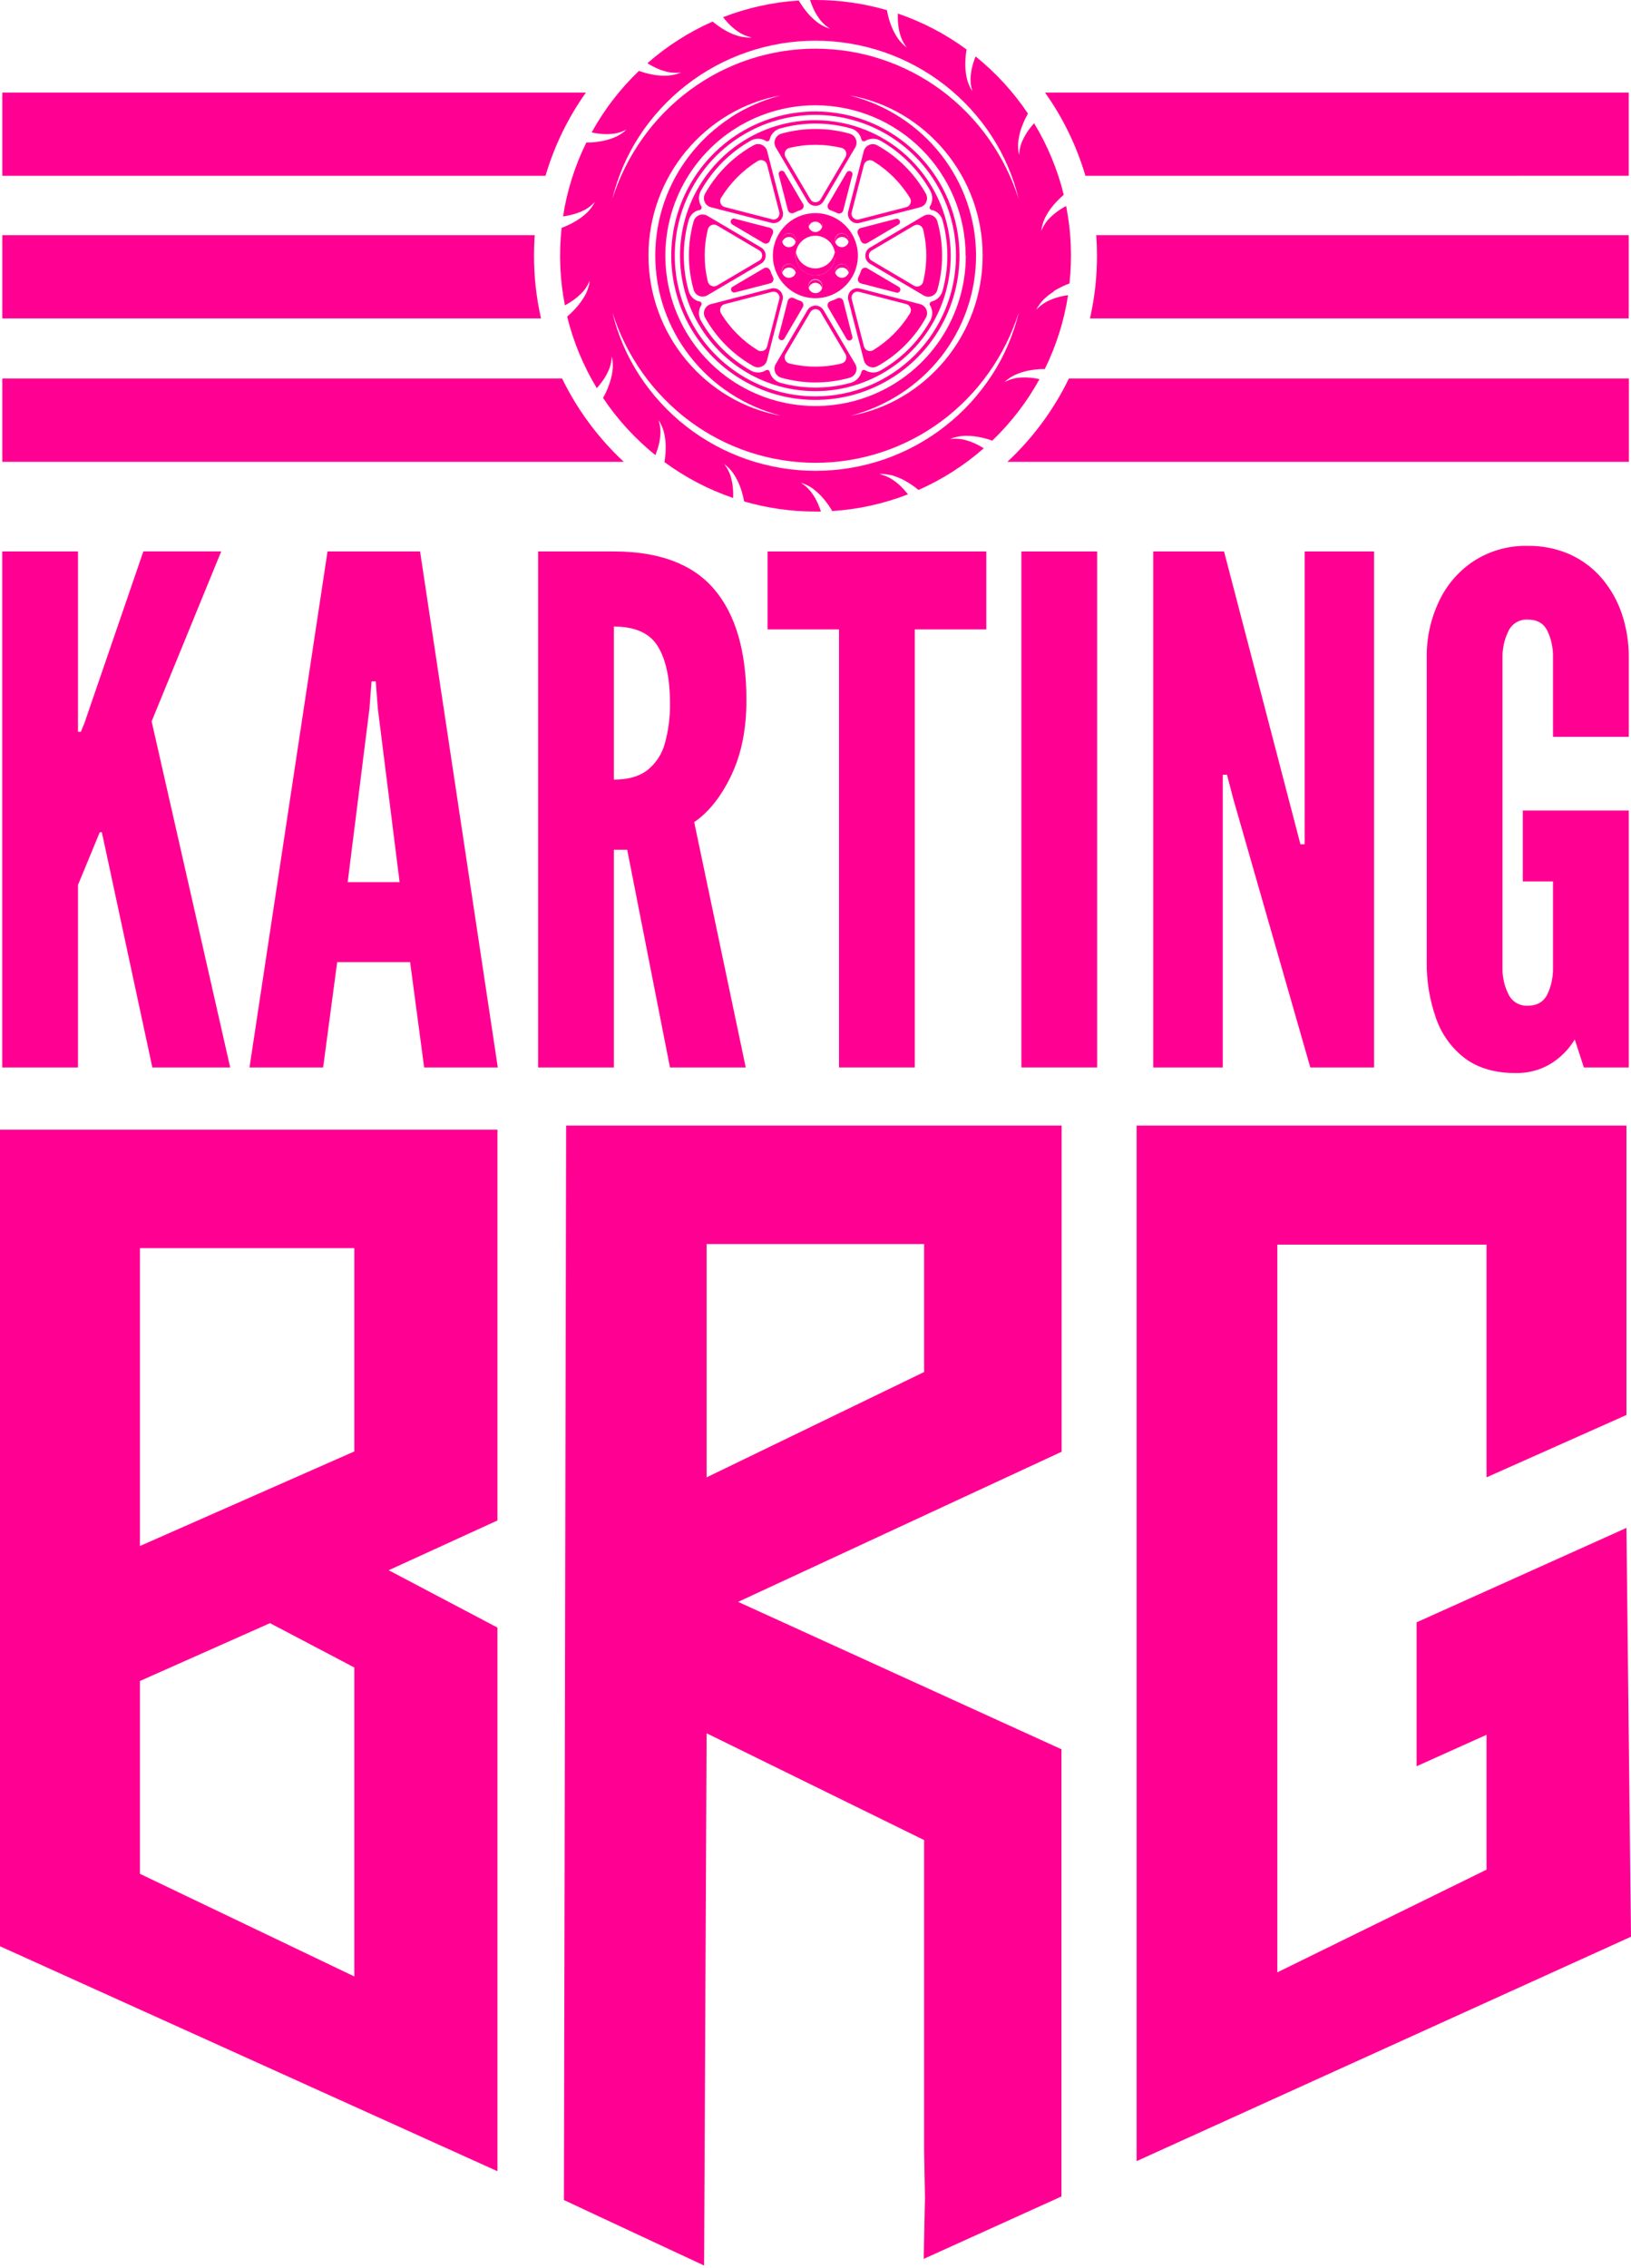
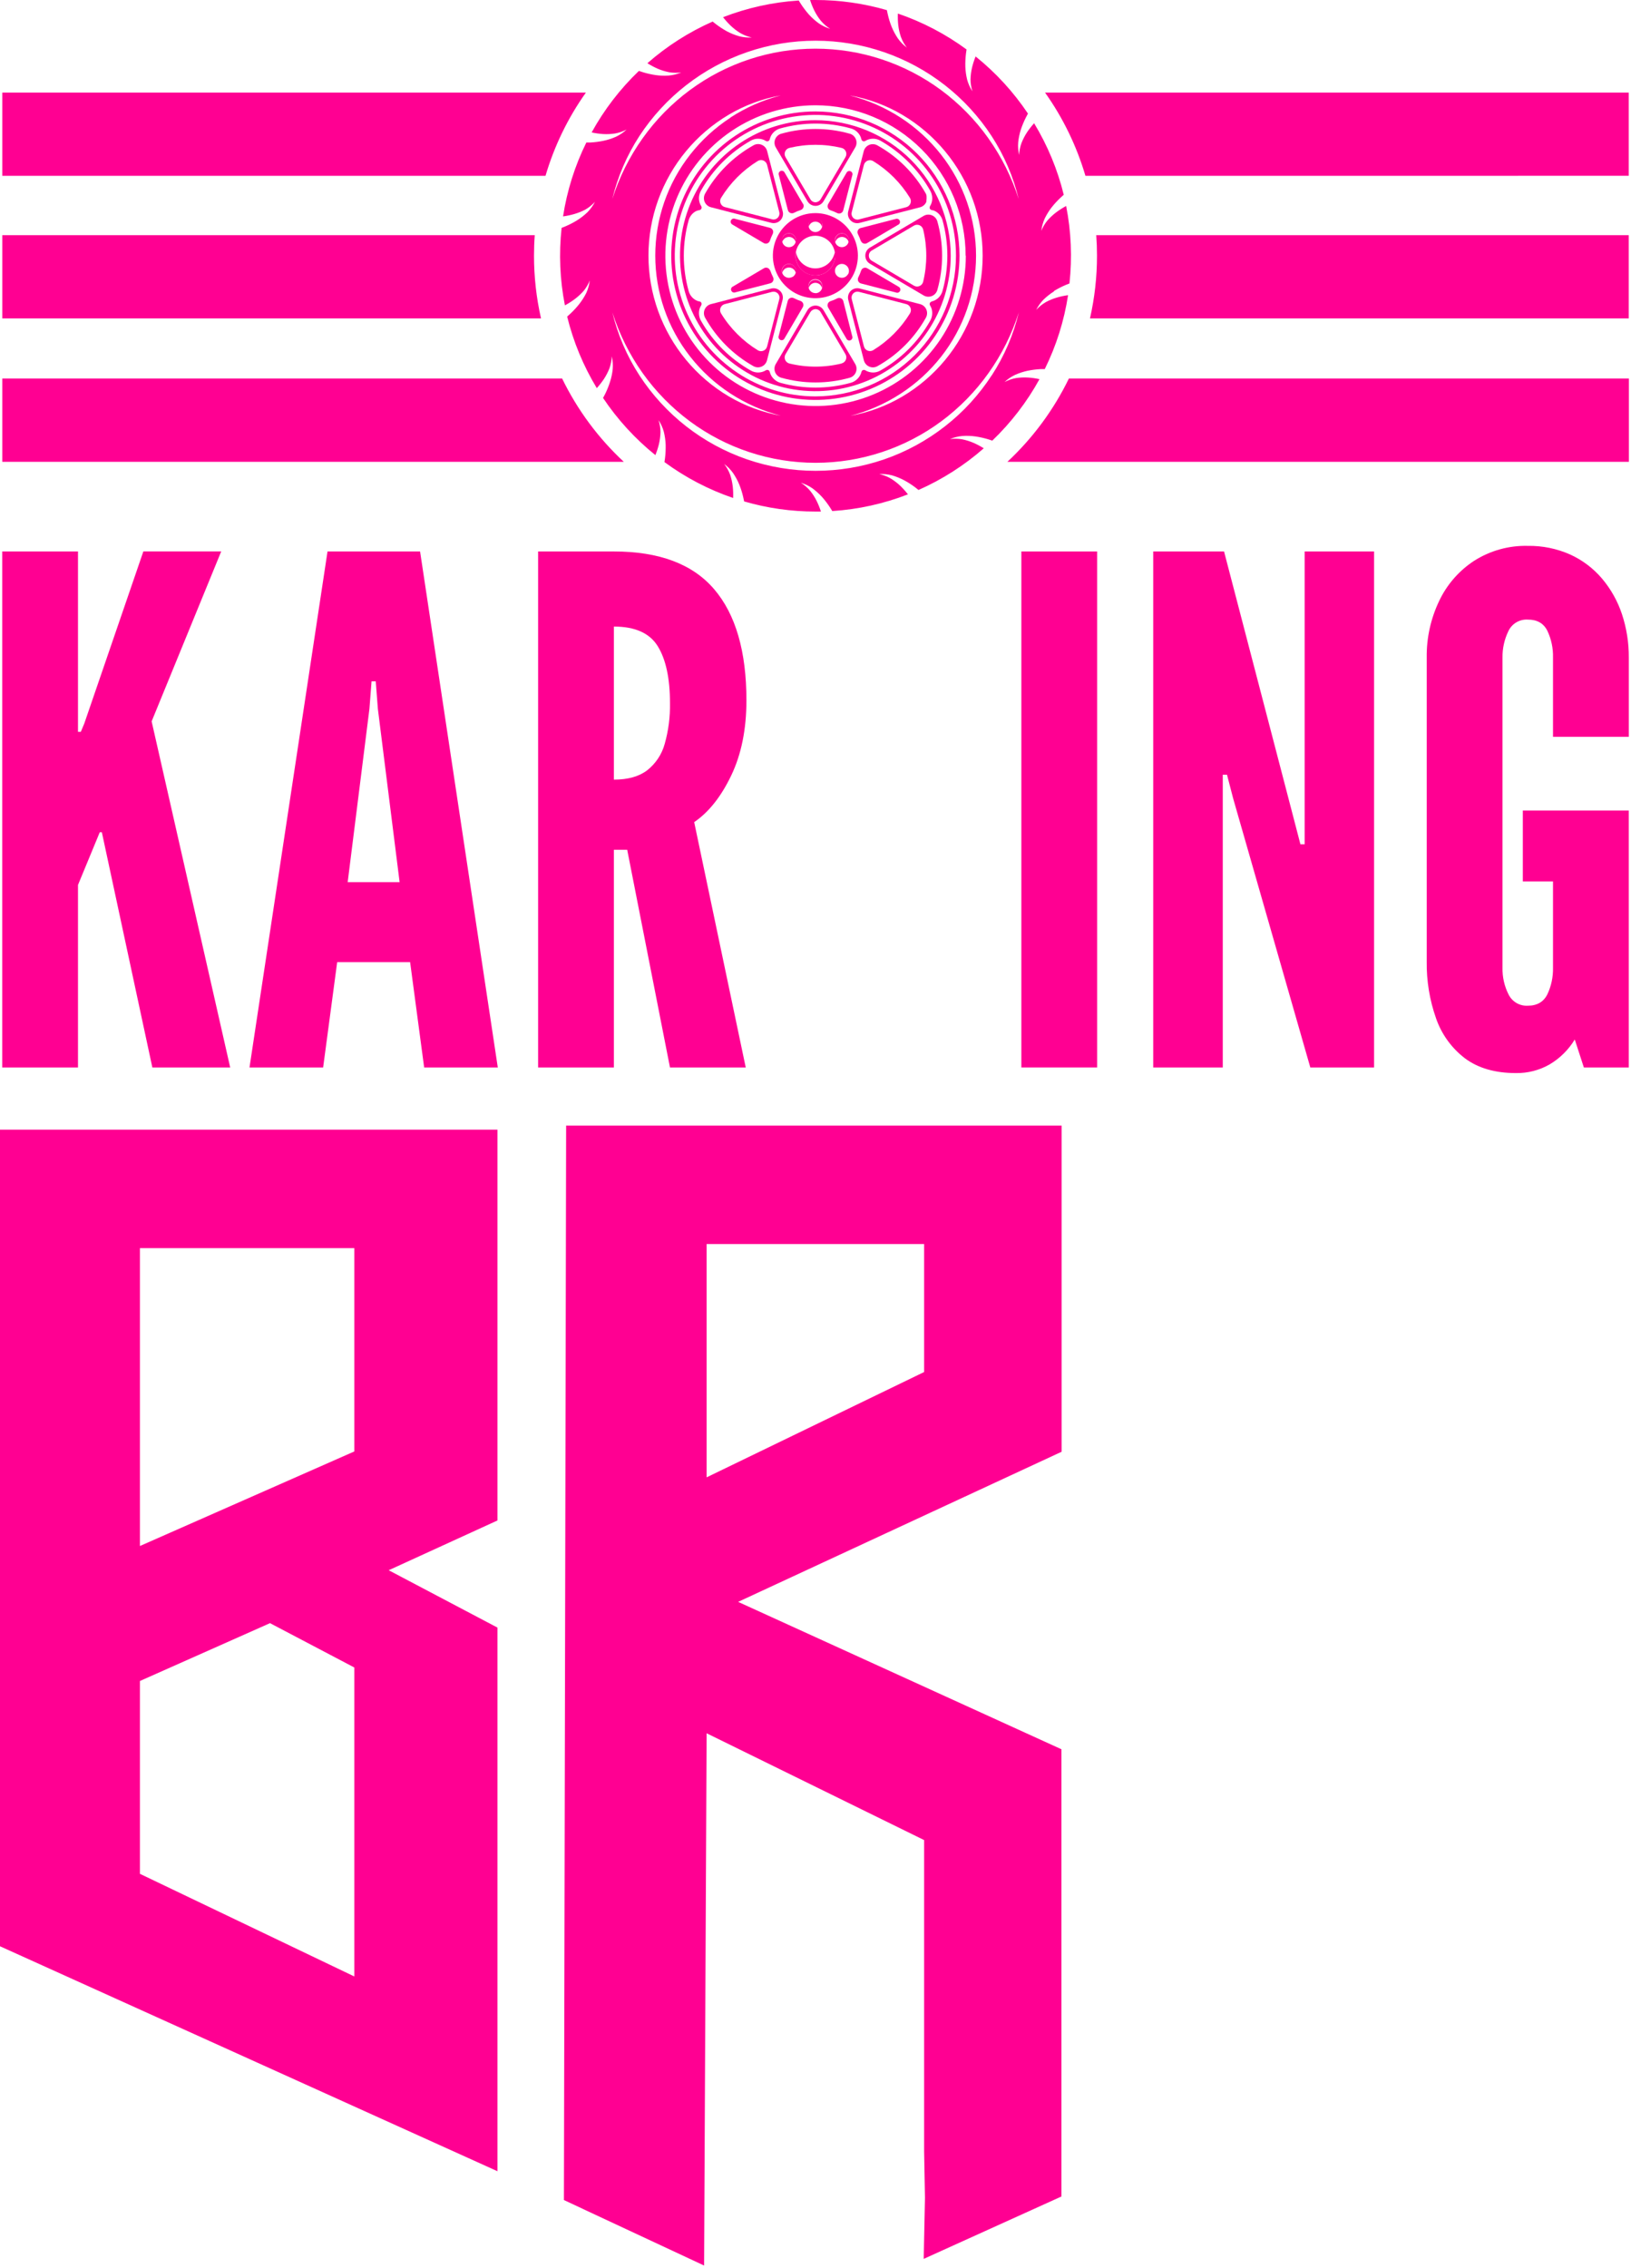
<svg xmlns="http://www.w3.org/2000/svg" width="100" height="139" viewBox="0 0 100 139" fill="none">
  <path d="M43.324 106.228L56.66 112.774V131.862L56.712 134.699L56.634 138.441L65.08 134.617V107.208L45.256 98.175L65.091 88.974V68.984H34.711L34.575 134.836L43.17 138.85L43.324 106.228ZM56.66 84.088L43.324 90.543V76.246H56.66V84.088Z" fill="#FF0092" />
  <path d="M30.5 69.236H0V119.282L30.5 133.069V99.751L23.832 96.236L30.5 93.186V69.236ZM21.725 121.133L8.579 114.842V103.024L16.554 99.479L21.725 102.197V121.133ZM21.725 88.955L8.579 94.751V76.496H21.725V88.955Z" fill="#FF0092" />
-   <path d="M69.688 68.984H99.72V86.721L91.143 90.543V76.279H78.315V120.881L91.143 114.587V106.32L86.854 108.249V99.429L99.72 93.642L100 118.697L69.688 132.451V68.984Z" fill="#FF0092" />
  <path d="M49.503 12.327C49.553 12.415 49.625 12.488 49.712 12.539C49.8 12.59 49.899 12.617 50 12.617C50.101 12.617 50.2 12.59 50.288 12.539C50.375 12.488 50.447 12.415 50.497 12.327L52.433 9.041C52.479 8.965 52.507 8.879 52.514 8.79C52.521 8.701 52.507 8.612 52.474 8.529C52.44 8.447 52.388 8.373 52.321 8.314C52.254 8.255 52.174 8.213 52.088 8.191C50.723 7.809 49.28 7.809 47.916 8.191C47.829 8.213 47.749 8.255 47.682 8.314C47.615 8.372 47.562 8.446 47.529 8.529C47.495 8.611 47.481 8.701 47.488 8.789C47.495 8.878 47.523 8.965 47.569 9.041L49.503 12.327ZM48.405 9.064C49.453 8.812 50.546 8.812 51.595 9.064C51.654 9.077 51.709 9.104 51.755 9.143C51.802 9.182 51.838 9.232 51.862 9.288C51.885 9.344 51.895 9.405 51.89 9.465C51.886 9.525 51.866 9.584 51.835 9.636L50.32 12.205C50.29 12.258 50.248 12.302 50.198 12.335C50.148 12.368 50.09 12.389 50.03 12.396C49.963 12.402 49.895 12.388 49.834 12.357C49.774 12.325 49.724 12.277 49.689 12.218L48.165 9.636C48.133 9.584 48.114 9.525 48.11 9.465C48.105 9.405 48.115 9.344 48.138 9.288C48.162 9.232 48.198 9.182 48.245 9.143C48.291 9.104 48.346 9.077 48.405 9.064Z" fill="#FF0092" />
-   <path d="M52.713 13.658L56.405 12.705C56.492 12.683 56.572 12.642 56.639 12.584C56.707 12.527 56.76 12.454 56.795 12.372C56.83 12.29 56.845 12.201 56.839 12.112C56.833 12.023 56.806 11.937 56.761 11.86C56.064 10.626 55.04 9.607 53.803 8.915C53.726 8.87 53.64 8.843 53.551 8.837C53.462 8.831 53.372 8.846 53.29 8.881C53.208 8.915 53.135 8.969 53.077 9.037C53.019 9.104 52.978 9.185 52.957 9.272L52.004 12.964C51.979 13.061 51.98 13.164 52.007 13.261C52.034 13.358 52.086 13.446 52.158 13.516C52.23 13.587 52.319 13.637 52.416 13.662C52.514 13.686 52.616 13.685 52.713 13.658ZM52.22 13.008L52.968 10.107C52.983 10.048 53.011 9.994 53.051 9.949C53.09 9.903 53.14 9.868 53.195 9.846C53.251 9.823 53.311 9.814 53.371 9.819C53.431 9.825 53.489 9.844 53.54 9.876C54.456 10.439 55.227 11.21 55.79 12.127C55.822 12.178 55.841 12.236 55.846 12.296C55.852 12.356 55.843 12.416 55.82 12.472C55.798 12.527 55.762 12.577 55.717 12.617C55.672 12.656 55.618 12.684 55.559 12.699L52.66 13.448C52.629 13.457 52.598 13.462 52.566 13.461C52.511 13.46 52.457 13.447 52.408 13.422C52.359 13.398 52.316 13.362 52.283 13.319C52.25 13.275 52.227 13.224 52.216 13.17C52.205 13.117 52.206 13.061 52.22 13.008Z" fill="#FF0092" />
+   <path d="M52.713 13.658L56.405 12.705C56.492 12.683 56.572 12.642 56.639 12.584C56.707 12.527 56.76 12.454 56.795 12.372C56.833 12.023 56.806 11.937 56.761 11.86C56.064 10.626 55.04 9.607 53.803 8.915C53.726 8.87 53.64 8.843 53.551 8.837C53.462 8.831 53.372 8.846 53.29 8.881C53.208 8.915 53.135 8.969 53.077 9.037C53.019 9.104 52.978 9.185 52.957 9.272L52.004 12.964C51.979 13.061 51.98 13.164 52.007 13.261C52.034 13.358 52.086 13.446 52.158 13.516C52.23 13.587 52.319 13.637 52.416 13.662C52.514 13.686 52.616 13.685 52.713 13.658ZM52.22 13.008L52.968 10.107C52.983 10.048 53.011 9.994 53.051 9.949C53.09 9.903 53.14 9.868 53.195 9.846C53.251 9.823 53.311 9.814 53.371 9.819C53.431 9.825 53.489 9.844 53.54 9.876C54.456 10.439 55.227 11.21 55.79 12.127C55.822 12.178 55.841 12.236 55.846 12.296C55.852 12.356 55.843 12.416 55.82 12.472C55.798 12.527 55.762 12.577 55.717 12.617C55.672 12.656 55.618 12.684 55.559 12.699L52.66 13.448C52.629 13.457 52.598 13.462 52.566 13.461C52.511 13.46 52.457 13.447 52.408 13.422C52.359 13.398 52.316 13.362 52.283 13.319C52.25 13.275 52.227 13.224 52.216 13.17C52.205 13.117 52.206 13.061 52.22 13.008Z" fill="#FF0092" />
  <path d="M49.992 13.061C49.477 13.061 48.973 13.214 48.544 13.501C48.116 13.787 47.782 14.194 47.584 14.671C47.387 15.147 47.336 15.672 47.436 16.177C47.537 16.683 47.785 17.148 48.15 17.512C48.514 17.877 48.978 18.126 49.484 18.226C49.989 18.327 50.514 18.275 50.99 18.078C51.466 17.88 51.873 17.546 52.16 17.117C52.446 16.689 52.599 16.184 52.599 15.669C52.598 14.977 52.323 14.315 51.834 13.826C51.346 13.337 50.683 13.062 49.992 13.061ZM49.992 13.368C50.077 13.367 50.16 13.392 50.23 13.439C50.3 13.486 50.355 13.552 50.388 13.63C50.421 13.708 50.429 13.794 50.413 13.877C50.397 13.96 50.356 14.036 50.297 14.096C50.237 14.156 50.161 14.197 50.078 14.213C49.995 14.23 49.91 14.222 49.831 14.19C49.753 14.157 49.687 14.103 49.64 14.032C49.593 13.962 49.568 13.879 49.568 13.795C49.568 13.682 49.612 13.574 49.692 13.494C49.772 13.414 49.88 13.368 49.992 13.368ZM48 14.512C48.042 14.438 48.104 14.379 48.18 14.341C48.256 14.304 48.341 14.289 48.425 14.3C48.508 14.311 48.587 14.347 48.651 14.402C48.715 14.458 48.76 14.531 48.782 14.613C48.804 14.694 48.801 14.781 48.774 14.861C48.747 14.941 48.697 15.011 48.63 15.063C48.562 15.114 48.482 15.144 48.397 15.15C48.313 15.155 48.229 15.135 48.156 15.093C48.062 15.035 47.993 14.943 47.966 14.836C47.938 14.729 47.953 14.616 48.007 14.519L48 14.512ZM48.583 16.969C48.51 17.011 48.425 17.031 48.341 17.026C48.257 17.02 48.176 16.99 48.109 16.938C48.042 16.887 47.991 16.817 47.964 16.737C47.937 16.657 47.934 16.57 47.956 16.488C47.978 16.407 48.024 16.334 48.087 16.278C48.151 16.222 48.23 16.187 48.314 16.176C48.398 16.165 48.483 16.179 48.558 16.217C48.634 16.255 48.697 16.314 48.739 16.387C48.768 16.436 48.787 16.489 48.796 16.545C48.804 16.601 48.801 16.658 48.788 16.713C48.774 16.768 48.749 16.819 48.715 16.864C48.681 16.91 48.639 16.948 48.59 16.976L48.583 16.969ZM49.992 17.964C49.908 17.964 49.825 17.939 49.755 17.892C49.685 17.845 49.63 17.778 49.598 17.7C49.566 17.622 49.557 17.536 49.574 17.453C49.59 17.371 49.631 17.294 49.691 17.235C49.75 17.175 49.826 17.134 49.909 17.118C49.992 17.101 50.078 17.11 50.156 17.142C50.234 17.174 50.3 17.229 50.347 17.299C50.394 17.37 50.419 17.452 50.419 17.537C50.42 17.593 50.41 17.65 50.389 17.703C50.368 17.756 50.337 17.804 50.297 17.844C50.258 17.885 50.21 17.917 50.158 17.939C50.105 17.96 50.049 17.972 49.992 17.971V17.964ZM49.992 16.873C49.753 16.874 49.518 16.803 49.319 16.67C49.119 16.537 48.964 16.348 48.872 16.126C48.78 15.905 48.755 15.661 48.802 15.426C48.848 15.19 48.964 14.974 49.133 14.805C49.302 14.635 49.518 14.519 49.753 14.472C49.989 14.425 50.232 14.449 50.454 14.541C50.675 14.633 50.865 14.788 50.998 14.987C51.131 15.187 51.202 15.421 51.202 15.661C51.203 15.821 51.173 15.979 51.112 16.127C51.052 16.275 50.963 16.409 50.851 16.523C50.738 16.636 50.605 16.726 50.457 16.787C50.31 16.849 50.152 16.881 49.992 16.881V16.873ZM51.985 16.812C51.943 16.885 51.881 16.944 51.805 16.981C51.73 17.018 51.645 17.032 51.562 17.021C51.479 17.01 51.401 16.975 51.337 16.919C51.274 16.864 51.229 16.791 51.207 16.71C51.185 16.629 51.188 16.543 51.215 16.463C51.242 16.384 51.292 16.314 51.358 16.263C51.425 16.212 51.505 16.181 51.589 16.175C51.673 16.17 51.756 16.189 51.829 16.231C51.879 16.258 51.923 16.296 51.958 16.34C51.994 16.385 52.02 16.436 52.035 16.491C52.05 16.546 52.054 16.603 52.047 16.66C52.04 16.716 52.022 16.771 51.993 16.82L51.985 16.812ZM51.985 14.512C52.027 14.585 52.046 14.668 52.04 14.752C52.034 14.835 52.004 14.916 51.953 14.982C51.902 15.049 51.832 15.098 51.752 15.125C51.673 15.152 51.587 15.155 51.506 15.133C51.425 15.111 51.353 15.066 51.297 15.003C51.242 14.94 51.206 14.862 51.195 14.779C51.184 14.696 51.198 14.611 51.235 14.536C51.272 14.46 51.33 14.398 51.402 14.355C51.452 14.326 51.506 14.308 51.563 14.3C51.62 14.293 51.677 14.297 51.732 14.312C51.787 14.328 51.839 14.354 51.884 14.389C51.928 14.425 51.965 14.469 51.993 14.519L51.985 14.512Z" fill="#FF0092" />
  <path d="M43.595 12.703L47.287 13.656C47.384 13.682 47.487 13.682 47.584 13.656C47.682 13.63 47.77 13.579 47.842 13.508C47.913 13.436 47.964 13.347 47.99 13.25C48.015 13.152 48.015 13.05 47.988 12.952L47.035 9.26C47.013 9.173 46.971 9.093 46.912 9.025C46.853 8.958 46.779 8.905 46.696 8.872C46.613 8.838 46.523 8.825 46.434 8.832C46.344 8.84 46.258 8.868 46.182 8.915C44.946 9.61 43.925 10.631 43.231 11.868C43.188 11.945 43.163 12.031 43.159 12.119C43.154 12.207 43.17 12.295 43.206 12.376C43.241 12.456 43.294 12.528 43.362 12.585C43.429 12.641 43.509 12.682 43.595 12.703ZM44.208 12.131C44.77 11.21 45.541 10.435 46.458 9.868C46.509 9.836 46.567 9.817 46.627 9.812C46.687 9.806 46.747 9.815 46.803 9.838C46.858 9.86 46.908 9.896 46.947 9.941C46.987 9.986 47.015 10.04 47.03 10.099L47.779 13C47.792 13.053 47.793 13.109 47.782 13.163C47.771 13.216 47.748 13.267 47.715 13.311C47.682 13.354 47.639 13.39 47.59 13.415C47.541 13.439 47.487 13.453 47.432 13.454C47.4 13.454 47.369 13.45 47.338 13.44L44.439 12.691C44.382 12.676 44.329 12.648 44.284 12.609C44.24 12.57 44.205 12.521 44.183 12.467C44.16 12.412 44.151 12.353 44.155 12.294C44.16 12.235 44.178 12.178 44.208 12.127V12.131Z" fill="#FF0092" />
  <path d="M57.474 13.581C57.452 13.495 57.409 13.415 57.351 13.348C57.292 13.281 57.218 13.229 57.136 13.195C57.053 13.162 56.964 13.148 56.875 13.155C56.786 13.162 56.7 13.19 56.624 13.236L53.342 15.173C53.254 15.223 53.181 15.295 53.131 15.382C53.08 15.47 53.054 15.569 53.054 15.669C53.054 15.77 53.08 15.869 53.131 15.957C53.181 16.044 53.254 16.116 53.342 16.166L56.624 18.103C56.7 18.149 56.786 18.177 56.875 18.184C56.964 18.191 57.053 18.177 57.136 18.144C57.218 18.11 57.292 18.058 57.351 17.991C57.409 17.924 57.452 17.844 57.474 17.758C57.858 16.392 57.858 14.947 57.474 13.581ZM56.602 17.264C56.588 17.323 56.561 17.378 56.522 17.425C56.483 17.471 56.433 17.508 56.377 17.531C56.322 17.555 56.261 17.564 56.2 17.56C56.14 17.555 56.081 17.536 56.03 17.504L53.447 15.979C53.392 15.947 53.347 15.901 53.316 15.847C53.285 15.792 53.269 15.73 53.269 15.667C53.269 15.604 53.285 15.542 53.316 15.488C53.347 15.433 53.392 15.387 53.447 15.356L56.03 13.831C56.081 13.799 56.14 13.78 56.2 13.775C56.261 13.771 56.322 13.781 56.377 13.804C56.433 13.828 56.483 13.864 56.522 13.911C56.561 13.957 56.588 14.012 56.602 14.071C56.855 15.12 56.855 16.214 56.602 17.262V17.264Z" fill="#FF0092" />
  <path d="M56.405 18.637L52.713 17.683C52.616 17.657 52.513 17.657 52.416 17.683C52.318 17.709 52.23 17.76 52.158 17.831C52.087 17.903 52.036 17.992 52.01 18.089C51.985 18.187 51.985 18.29 52.012 18.387L52.965 22.079C52.986 22.166 53.027 22.246 53.085 22.314C53.143 22.382 53.216 22.436 53.298 22.47C53.38 22.505 53.469 22.52 53.558 22.514C53.647 22.508 53.734 22.481 53.81 22.435C55.046 21.741 56.067 20.719 56.762 19.483C56.807 19.406 56.834 19.32 56.84 19.23C56.846 19.141 56.831 19.052 56.796 18.97C56.762 18.888 56.708 18.815 56.64 18.757C56.572 18.699 56.492 18.658 56.405 18.637ZM55.792 19.208C55.229 20.125 54.458 20.896 53.542 21.459C53.491 21.491 53.433 21.511 53.373 21.516C53.313 21.521 53.253 21.512 53.197 21.49C53.142 21.467 53.092 21.432 53.053 21.387C53.013 21.341 52.985 21.287 52.97 21.229L52.221 18.328C52.208 18.274 52.206 18.219 52.217 18.165C52.228 18.111 52.251 18.06 52.284 18.016C52.318 17.972 52.361 17.937 52.41 17.912C52.459 17.888 52.513 17.875 52.568 17.874C52.6 17.874 52.631 17.878 52.662 17.885L55.561 18.637C55.62 18.651 55.674 18.679 55.719 18.719C55.764 18.758 55.8 18.808 55.822 18.864C55.844 18.919 55.853 18.98 55.848 19.04C55.843 19.099 55.824 19.157 55.792 19.208Z" fill="#FF0092" />
  <path d="M49.992 6.83C48.245 6.83 46.536 7.348 45.083 8.32C43.63 9.291 42.497 10.672 41.828 12.288C41.16 13.903 40.985 15.681 41.326 17.396C41.667 19.111 42.509 20.686 43.745 21.923C44.981 23.159 46.555 24.001 48.27 24.342C49.984 24.683 51.761 24.507 53.375 23.838C54.99 23.168 56.37 22.035 57.34 20.581C58.311 19.127 58.829 17.417 58.829 15.669C58.826 13.325 57.894 11.078 56.237 9.421C54.581 7.764 52.335 6.832 49.992 6.83ZM49.992 24.294C48.287 24.294 46.62 23.788 45.203 22.84C43.785 21.893 42.68 20.546 42.028 18.97C41.375 17.393 41.204 15.659 41.537 13.986C41.87 12.313 42.691 10.776 43.896 9.57C45.102 8.363 46.638 7.542 48.31 7.209C49.983 6.876 51.716 7.047 53.291 7.7C54.867 8.353 56.213 9.458 57.16 10.877C58.108 12.295 58.613 13.963 58.613 15.669C58.611 17.956 57.702 20.148 56.086 21.765C54.469 23.382 52.278 24.291 49.992 24.294Z" fill="#FF0092" />
-   <path d="M46.658 16.159C46.746 16.108 46.819 16.036 46.869 15.949C46.92 15.862 46.946 15.763 46.946 15.662C46.946 15.561 46.92 15.462 46.869 15.375C46.819 15.288 46.746 15.215 46.658 15.165L43.376 13.229C43.299 13.182 43.214 13.155 43.125 13.148C43.036 13.14 42.947 13.154 42.864 13.188C42.782 13.221 42.708 13.274 42.649 13.341C42.59 13.408 42.548 13.488 42.526 13.574C42.142 14.939 42.142 16.384 42.526 17.75C42.548 17.836 42.59 17.916 42.649 17.983C42.708 18.05 42.782 18.103 42.864 18.136C42.947 18.17 43.036 18.183 43.125 18.176C43.214 18.169 43.299 18.141 43.376 18.095L46.658 16.159ZM43.398 14.062C43.412 14.003 43.439 13.947 43.478 13.901C43.517 13.855 43.567 13.818 43.623 13.795C43.678 13.771 43.739 13.761 43.8 13.766C43.86 13.771 43.918 13.79 43.97 13.822L46.553 15.347C46.608 15.378 46.653 15.423 46.684 15.478C46.715 15.532 46.731 15.594 46.731 15.657C46.731 15.72 46.715 15.782 46.684 15.837C46.653 15.892 46.608 15.938 46.553 15.97L43.97 17.495C43.918 17.527 43.86 17.546 43.8 17.55C43.739 17.555 43.678 17.545 43.623 17.522C43.567 17.498 43.517 17.462 43.478 17.415C43.439 17.369 43.412 17.314 43.398 17.255C43.144 16.206 43.144 15.112 43.398 14.064V14.062Z" fill="#FF0092" />
  <path d="M47.287 17.683L43.595 18.637C43.508 18.658 43.428 18.699 43.36 18.757C43.292 18.815 43.238 18.888 43.204 18.97C43.169 19.052 43.154 19.142 43.16 19.231C43.166 19.32 43.193 19.406 43.238 19.483C43.931 20.718 44.949 21.738 46.182 22.434C46.259 22.479 46.345 22.506 46.434 22.512C46.523 22.518 46.612 22.503 46.694 22.468C46.777 22.434 46.85 22.38 46.908 22.312C46.965 22.244 47.007 22.164 47.028 22.077L47.98 18.385C48.006 18.289 48.006 18.187 47.981 18.091C47.955 17.994 47.905 17.906 47.834 17.835C47.764 17.765 47.677 17.713 47.581 17.687C47.485 17.66 47.383 17.659 47.287 17.683ZM47.78 18.334L47.032 21.235C47.017 21.293 46.989 21.347 46.949 21.392C46.91 21.438 46.86 21.473 46.805 21.496C46.749 21.518 46.689 21.527 46.629 21.522C46.569 21.517 46.511 21.497 46.46 21.465C45.542 20.901 44.771 20.128 44.208 19.208C44.176 19.157 44.157 19.099 44.152 19.039C44.147 18.979 44.156 18.919 44.179 18.863C44.201 18.807 44.237 18.758 44.282 18.718C44.328 18.679 44.382 18.651 44.441 18.637L47.34 17.887C47.371 17.88 47.402 17.876 47.434 17.876C47.489 17.877 47.543 17.89 47.592 17.914C47.641 17.939 47.684 17.974 47.718 18.018C47.751 18.062 47.774 18.113 47.785 18.167C47.796 18.221 47.794 18.276 47.78 18.33V18.334Z" fill="#FF0092" />
  <path d="M50.497 19.018C50.447 18.93 50.375 18.857 50.288 18.806C50.2 18.755 50.101 18.728 50 18.728C49.899 18.728 49.8 18.755 49.712 18.806C49.625 18.857 49.553 18.93 49.503 19.018L47.567 22.304C47.521 22.381 47.493 22.467 47.486 22.555C47.479 22.645 47.493 22.734 47.527 22.817C47.56 22.899 47.613 22.973 47.68 23.031C47.747 23.09 47.827 23.132 47.914 23.154C49.279 23.535 50.721 23.535 52.086 23.154C52.173 23.132 52.253 23.09 52.32 23.031C52.387 22.973 52.44 22.899 52.473 22.817C52.507 22.734 52.521 22.645 52.514 22.555C52.507 22.467 52.479 22.381 52.433 22.304L50.497 19.018ZM51.595 22.279C50.547 22.534 49.453 22.534 48.405 22.279C48.346 22.266 48.291 22.239 48.245 22.2C48.198 22.161 48.162 22.111 48.138 22.055C48.115 21.999 48.105 21.939 48.11 21.878C48.114 21.818 48.133 21.759 48.165 21.707L49.68 19.138C49.71 19.086 49.752 19.041 49.802 19.008C49.852 18.975 49.91 18.954 49.969 18.947C50.037 18.941 50.106 18.955 50.166 18.986C50.227 19.017 50.278 19.064 50.312 19.123L51.837 21.707C51.867 21.759 51.885 21.817 51.889 21.877C51.893 21.937 51.883 21.997 51.859 22.052C51.836 22.107 51.8 22.156 51.754 22.195C51.708 22.233 51.653 22.26 51.595 22.274V22.279Z" fill="#FF0092" />
  <path d="M57.127 18.48C57.103 18.485 57.08 18.496 57.06 18.511C57.041 18.527 57.025 18.547 57.015 18.569C57.004 18.592 56.999 18.617 57 18.642C57.002 18.666 57.008 18.691 57.021 18.713C57.06 18.775 57.092 18.843 57.116 18.913C57.154 19.039 57.165 19.173 57.149 19.304C57.133 19.435 57.09 19.562 57.023 19.675C56.3 20.945 55.247 21.995 53.974 22.712C53.839 22.789 53.686 22.83 53.53 22.83C53.362 22.83 53.197 22.783 53.054 22.695C53.033 22.681 53.009 22.673 52.984 22.671C52.959 22.668 52.934 22.672 52.911 22.681C52.888 22.691 52.867 22.705 52.851 22.724C52.835 22.743 52.824 22.766 52.818 22.79C52.807 22.834 52.793 22.877 52.776 22.919C52.718 23.055 52.63 23.175 52.517 23.271C52.406 23.366 52.273 23.435 52.13 23.47C50.739 23.849 49.272 23.849 47.881 23.47C47.738 23.435 47.606 23.366 47.494 23.271C47.382 23.175 47.293 23.055 47.236 22.919C47.219 22.877 47.205 22.834 47.194 22.79C47.188 22.766 47.176 22.743 47.16 22.724C47.144 22.705 47.123 22.691 47.1 22.681C47.077 22.672 47.052 22.668 47.027 22.671C47.002 22.673 46.978 22.681 46.957 22.695C46.814 22.783 46.649 22.83 46.481 22.83C46.325 22.83 46.172 22.789 46.037 22.712C44.765 21.995 43.712 20.946 42.989 19.677C42.921 19.564 42.878 19.437 42.862 19.306C42.846 19.174 42.857 19.041 42.895 18.915C42.919 18.844 42.951 18.777 42.991 18.715C43.005 18.693 43.014 18.668 43.016 18.643C43.019 18.617 43.015 18.591 43.005 18.567C42.995 18.544 42.979 18.523 42.959 18.506C42.939 18.49 42.915 18.479 42.89 18.474C42.842 18.467 42.796 18.456 42.751 18.44C42.624 18.387 42.511 18.306 42.42 18.203C42.329 18.1 42.262 17.978 42.225 17.845C41.826 16.423 41.826 14.918 42.225 13.495C42.258 13.378 42.315 13.268 42.391 13.173C42.468 13.078 42.563 12.999 42.671 12.941C42.742 12.909 42.817 12.887 42.894 12.876C42.919 12.871 42.942 12.859 42.962 12.843C42.982 12.826 42.997 12.805 43.007 12.781C43.017 12.757 43.021 12.731 43.018 12.706C43.016 12.68 43.007 12.655 42.993 12.634C42.95 12.567 42.917 12.494 42.894 12.418C42.857 12.294 42.846 12.162 42.862 12.033C42.879 11.904 42.921 11.78 42.987 11.668C43.708 10.393 44.761 9.339 46.035 8.618C46.176 8.538 46.336 8.498 46.498 8.502C46.66 8.505 46.818 8.552 46.955 8.637C46.976 8.65 47 8.658 47.025 8.661C47.05 8.663 47.074 8.66 47.097 8.651C47.121 8.642 47.141 8.627 47.158 8.608C47.174 8.59 47.186 8.567 47.192 8.543C47.203 8.497 47.217 8.452 47.234 8.408C47.285 8.279 47.366 8.164 47.47 8.072C47.573 7.979 47.696 7.912 47.83 7.874C49.252 7.475 50.756 7.475 52.178 7.874C52.311 7.912 52.434 7.979 52.538 8.072C52.641 8.164 52.722 8.279 52.774 8.408C52.791 8.452 52.805 8.497 52.816 8.543C52.822 8.567 52.834 8.59 52.85 8.608C52.866 8.627 52.887 8.642 52.91 8.651C52.933 8.66 52.958 8.663 52.983 8.661C53.007 8.658 53.031 8.65 53.052 8.637C53.19 8.552 53.348 8.505 53.51 8.502C53.671 8.498 53.831 8.538 53.972 8.618C54.612 8.981 55.2 9.43 55.719 9.952C56.229 10.462 56.667 11.039 57.023 11.668C57.09 11.781 57.134 11.907 57.15 12.039C57.167 12.17 57.156 12.303 57.118 12.43C57.095 12.501 57.063 12.569 57.024 12.632C57.01 12.653 57.001 12.678 56.998 12.704C56.995 12.73 56.999 12.756 57.008 12.78C57.018 12.804 57.034 12.825 57.054 12.841C57.074 12.858 57.098 12.869 57.123 12.874C57.174 12.882 57.224 12.894 57.272 12.91C57.395 12.964 57.504 13.043 57.592 13.143C57.681 13.243 57.746 13.362 57.785 13.49C58.183 14.912 58.183 16.417 57.785 17.84C57.741 17.994 57.657 18.135 57.542 18.247C57.426 18.359 57.283 18.438 57.127 18.476V18.48ZM49.992 7.367C48.351 7.367 46.746 7.854 45.381 8.767C44.017 9.679 42.953 10.976 42.325 12.493C41.697 14.011 41.532 15.68 41.853 17.291C42.173 18.902 42.964 20.381 44.125 21.542C45.285 22.703 46.764 23.494 48.374 23.814C49.984 24.134 51.653 23.97 53.169 23.341C54.686 22.712 55.982 21.648 56.894 20.282C57.805 18.916 58.292 17.311 58.291 15.668C58.288 13.467 57.413 11.357 55.857 9.801C54.301 8.245 52.192 7.37 49.992 7.367Z" fill="#FF0092" />
  <path d="M49.089 18.446C48.948 18.401 48.81 18.344 48.678 18.276C48.642 18.257 48.602 18.246 48.562 18.244C48.521 18.242 48.481 18.25 48.444 18.267C48.407 18.284 48.374 18.309 48.349 18.341C48.323 18.373 48.305 18.41 48.297 18.45L47.746 20.583C47.726 20.63 47.726 20.684 47.746 20.731C47.766 20.779 47.803 20.817 47.851 20.836C47.898 20.856 47.952 20.856 47.999 20.836C48.047 20.817 48.085 20.779 48.104 20.731L49.223 18.825C49.242 18.792 49.254 18.754 49.258 18.715C49.261 18.677 49.256 18.638 49.242 18.601C49.229 18.565 49.207 18.532 49.18 18.505C49.152 18.477 49.118 18.457 49.082 18.444L49.089 18.446Z" fill="#FF0092" />
  <path d="M44.926 13.776L46.822 14.895C46.855 14.915 46.893 14.927 46.932 14.931C46.971 14.935 47.01 14.93 47.047 14.916C47.083 14.903 47.116 14.881 47.144 14.853C47.171 14.825 47.191 14.791 47.203 14.754C47.25 14.612 47.308 14.475 47.375 14.342C47.394 14.306 47.405 14.266 47.406 14.225C47.408 14.184 47.4 14.143 47.382 14.106C47.365 14.069 47.339 14.037 47.307 14.011C47.275 13.986 47.237 13.969 47.197 13.961L45.066 13.41C45.042 13.4 45.017 13.395 44.991 13.395C44.966 13.395 44.941 13.4 44.917 13.41C44.894 13.42 44.873 13.434 44.855 13.453C44.837 13.471 44.823 13.492 44.813 13.515C44.803 13.539 44.798 13.564 44.799 13.59C44.799 13.615 44.804 13.64 44.814 13.664C44.823 13.687 44.838 13.708 44.856 13.726C44.874 13.744 44.895 13.758 44.919 13.768L44.926 13.776Z" fill="#FF0092" />
  <path d="M50.911 12.884C51.052 12.931 51.189 12.988 51.322 13.055C51.358 13.075 51.398 13.086 51.438 13.088C51.479 13.089 51.519 13.081 51.556 13.064C51.593 13.047 51.626 13.022 51.651 12.99C51.677 12.959 51.695 12.922 51.703 12.882L52.254 10.749C52.273 10.701 52.274 10.648 52.254 10.6C52.234 10.553 52.197 10.515 52.149 10.495C52.102 10.476 52.048 10.476 52.001 10.495C51.953 10.515 51.915 10.553 51.896 10.6L50.777 12.506C50.757 12.54 50.745 12.577 50.742 12.616C50.738 12.655 50.743 12.694 50.757 12.731C50.77 12.767 50.792 12.8 50.82 12.827C50.848 12.854 50.881 12.875 50.918 12.887L50.911 12.884Z" fill="#FF0092" />
  <path d="M47.217 16.582C47.204 16.544 47.184 16.511 47.157 16.482C47.13 16.454 47.097 16.433 47.06 16.419C47.023 16.405 46.984 16.4 46.945 16.404C46.907 16.408 46.869 16.42 46.836 16.441L44.94 17.559C44.893 17.579 44.855 17.616 44.835 17.664C44.816 17.711 44.816 17.764 44.835 17.811C44.855 17.858 44.892 17.896 44.939 17.916C44.986 17.935 45.039 17.935 45.087 17.916L47.218 17.365C47.258 17.357 47.296 17.339 47.328 17.314C47.359 17.288 47.385 17.256 47.402 17.219C47.419 17.182 47.428 17.141 47.427 17.101C47.425 17.06 47.415 17.02 47.396 16.984C47.329 16.852 47.272 16.715 47.224 16.574L47.217 16.582Z" fill="#FF0092" />
  <path d="M49.23 12.491L48.112 10.585C48.092 10.537 48.054 10.5 48.007 10.48C47.959 10.46 47.906 10.46 47.859 10.48C47.811 10.5 47.773 10.538 47.754 10.585C47.734 10.633 47.734 10.686 47.754 10.734L48.304 12.867C48.313 12.906 48.331 12.944 48.356 12.975C48.382 13.007 48.414 13.032 48.451 13.049C48.488 13.066 48.529 13.074 48.569 13.072C48.61 13.071 48.65 13.06 48.685 13.04C48.818 12.973 48.956 12.915 49.097 12.869C49.134 12.856 49.168 12.836 49.196 12.808C49.224 12.781 49.245 12.748 49.259 12.712C49.272 12.675 49.277 12.636 49.274 12.597C49.27 12.558 49.258 12.521 49.238 12.487L49.23 12.491Z" fill="#FF0092" />
  <path d="M52.783 14.758C52.796 14.795 52.816 14.829 52.843 14.857C52.87 14.885 52.903 14.907 52.94 14.92C52.977 14.934 53.016 14.939 53.055 14.935C53.094 14.931 53.131 14.919 53.164 14.899L55.06 13.78C55.084 13.77 55.105 13.756 55.123 13.738C55.141 13.72 55.156 13.699 55.165 13.675C55.175 13.652 55.18 13.627 55.18 13.601C55.181 13.576 55.176 13.551 55.166 13.527C55.156 13.504 55.142 13.482 55.124 13.464C55.106 13.446 55.085 13.432 55.062 13.422C55.038 13.412 55.013 13.407 54.988 13.407C54.962 13.407 54.937 13.412 54.913 13.421L52.782 13.972C52.742 13.98 52.704 13.998 52.672 14.023C52.64 14.049 52.614 14.081 52.597 14.118C52.58 14.155 52.571 14.196 52.572 14.237C52.574 14.278 52.585 14.318 52.604 14.354C52.671 14.486 52.729 14.624 52.776 14.765L52.783 14.758Z" fill="#FF0092" />
  <path d="M55.074 17.563L53.178 16.445C53.144 16.424 53.107 16.412 53.068 16.408C53.029 16.404 52.99 16.409 52.953 16.423C52.916 16.436 52.883 16.458 52.856 16.486C52.829 16.515 52.809 16.548 52.797 16.586C52.749 16.726 52.692 16.863 52.625 16.995C52.606 17.032 52.596 17.072 52.595 17.112C52.593 17.153 52.602 17.194 52.619 17.231C52.637 17.268 52.663 17.3 52.695 17.326C52.727 17.351 52.764 17.368 52.804 17.377L54.936 17.927C54.984 17.947 55.037 17.947 55.084 17.927C55.131 17.907 55.168 17.87 55.188 17.823C55.207 17.775 55.207 17.722 55.188 17.675C55.168 17.628 55.13 17.59 55.083 17.571L55.074 17.563Z" fill="#FF0092" />
  <path d="M51.707 18.465C51.698 18.425 51.681 18.388 51.655 18.356C51.63 18.325 51.597 18.299 51.56 18.282C51.523 18.266 51.483 18.258 51.442 18.259C51.401 18.261 51.362 18.272 51.326 18.291C51.194 18.359 51.056 18.416 50.914 18.461C50.878 18.474 50.844 18.494 50.816 18.522C50.789 18.549 50.767 18.582 50.754 18.618C50.74 18.655 50.735 18.694 50.739 18.733C50.742 18.771 50.754 18.809 50.773 18.842L51.892 20.748C51.911 20.796 51.949 20.834 51.997 20.853C52.044 20.873 52.098 20.873 52.145 20.853C52.193 20.834 52.23 20.796 52.25 20.748C52.27 20.701 52.27 20.647 52.25 20.6L51.707 18.465Z" fill="#FF0092" />
  <path d="M49.992 16.45C49.709 16.449 49.435 16.349 49.217 16.168C49 15.986 48.853 15.734 48.802 15.455C48.789 15.526 48.783 15.597 48.783 15.669C48.783 15.99 48.91 16.297 49.137 16.524C49.364 16.752 49.672 16.879 49.992 16.879C50.313 16.879 50.621 16.752 50.848 16.524C51.075 16.297 51.202 15.99 51.202 15.669C51.202 15.597 51.195 15.526 51.183 15.455C51.132 15.734 50.985 15.986 50.767 16.168C50.55 16.349 50.276 16.449 49.992 16.45Z" fill="#FF0092" />
  <path d="M49.992 17.333C50.086 17.333 50.178 17.365 50.252 17.423C50.326 17.481 50.379 17.562 50.402 17.653C50.412 17.617 50.417 17.581 50.417 17.544C50.41 17.436 50.362 17.335 50.283 17.261C50.204 17.187 50.1 17.146 49.991 17.146C49.883 17.146 49.779 17.187 49.7 17.261C49.621 17.335 49.573 17.436 49.566 17.544C49.566 17.581 49.572 17.618 49.583 17.653C49.606 17.562 49.659 17.481 49.733 17.423C49.807 17.365 49.898 17.333 49.992 17.333Z" fill="#FF0092" />
  <path d="M49.992 13.583C50.086 13.583 50.177 13.615 50.252 13.672C50.326 13.73 50.379 13.811 50.402 13.902C50.412 13.867 50.417 13.831 50.417 13.795C50.421 13.736 50.413 13.678 50.393 13.623C50.374 13.568 50.343 13.517 50.303 13.475C50.263 13.432 50.215 13.398 50.161 13.375C50.108 13.351 50.05 13.339 49.991 13.339C49.933 13.339 49.875 13.351 49.822 13.375C49.768 13.398 49.72 13.432 49.68 13.475C49.64 13.517 49.609 13.568 49.589 13.623C49.57 13.678 49.562 13.736 49.566 13.795C49.566 13.831 49.572 13.867 49.583 13.902C49.606 13.811 49.659 13.73 49.733 13.672C49.807 13.615 49.898 13.583 49.992 13.583Z" fill="#FF0092" />
-   <path d="M51.254 16.608C51.296 16.535 51.359 16.477 51.434 16.439C51.51 16.402 51.595 16.388 51.678 16.399C51.762 16.41 51.84 16.446 51.904 16.501C51.967 16.557 52.013 16.63 52.035 16.711C52.061 16.611 52.05 16.505 52.004 16.413C51.957 16.321 51.879 16.248 51.783 16.209C51.688 16.171 51.581 16.168 51.483 16.202C51.386 16.236 51.304 16.305 51.254 16.395C51.225 16.443 51.207 16.496 51.2 16.552C51.193 16.607 51.197 16.663 51.212 16.717C51.221 16.679 51.236 16.643 51.254 16.608Z" fill="#FF0092" />
  <path d="M48.007 14.733C48.064 14.635 48.158 14.564 48.267 14.536C48.376 14.507 48.492 14.522 48.59 14.578C48.685 14.636 48.753 14.728 48.781 14.836C48.807 14.736 48.796 14.63 48.749 14.537C48.703 14.445 48.625 14.373 48.529 14.334C48.433 14.295 48.327 14.293 48.229 14.327C48.132 14.361 48.05 14.429 47.999 14.519C47.944 14.617 47.928 14.734 47.958 14.843C47.967 14.805 47.981 14.768 47.999 14.733H48.007Z" fill="#FF0092" />
  <path d="M51.41 14.578C51.508 14.522 51.624 14.507 51.733 14.536C51.842 14.565 51.936 14.635 51.993 14.733C52.011 14.768 52.025 14.805 52.035 14.843C52.056 14.762 52.054 14.676 52.026 14.596C51.999 14.516 51.949 14.446 51.882 14.395C51.816 14.343 51.735 14.313 51.651 14.307C51.567 14.302 51.483 14.321 51.41 14.363C51.331 14.411 51.27 14.482 51.236 14.568C51.202 14.653 51.196 14.747 51.219 14.836C51.247 14.728 51.315 14.636 51.41 14.578Z" fill="#FF0092" />
  <path d="M48.163 16.452C48.261 16.396 48.378 16.381 48.487 16.41C48.596 16.439 48.689 16.511 48.746 16.608C48.764 16.643 48.778 16.679 48.788 16.717C48.803 16.663 48.807 16.607 48.8 16.552C48.792 16.496 48.774 16.443 48.746 16.395C48.696 16.305 48.614 16.236 48.516 16.202C48.419 16.168 48.312 16.171 48.217 16.209C48.121 16.248 48.043 16.321 47.996 16.413C47.95 16.505 47.939 16.611 47.965 16.711C47.993 16.604 48.061 16.511 48.156 16.452H48.163Z" fill="#FF0092" />
  <path d="M60.6 8.475C59.796 7.345 58.819 6.349 57.705 5.524C55.474 3.874 52.774 2.983 50 2.983C47.226 2.983 44.525 3.874 42.295 5.524C41.181 6.349 40.204 7.344 39.401 8.475C38.591 9.613 37.963 10.871 37.54 12.203C37.87 10.832 38.431 9.526 39.199 8.343C40.771 5.937 43.1 4.125 45.818 3.192C48.535 2.26 51.486 2.262 54.203 3.197C56.913 4.129 59.235 5.941 60.8 8.343C61.57 9.527 62.131 10.834 62.46 12.207C62.038 10.875 61.41 9.617 60.6 8.479V8.475ZM44.787 7.211C43.847 7.824 43.013 8.587 42.32 9.47C40.931 11.236 40.176 13.418 40.176 15.665C40.176 17.912 40.931 20.094 42.32 21.86C43.013 22.744 43.847 23.507 44.787 24.12C45.736 24.737 46.78 25.196 47.876 25.478C46.749 25.276 45.667 24.874 44.681 24.292C42.677 23.106 41.147 21.259 40.354 19.069C39.56 16.867 39.56 14.457 40.354 12.255C41.145 10.064 42.675 8.217 44.679 7.032C45.664 6.449 46.747 6.048 47.874 5.846C46.778 6.128 45.735 6.587 44.785 7.203L44.787 7.211ZM52.136 5.854C53.261 6.056 54.342 6.457 55.327 7.039C57.331 8.226 58.86 10.072 59.654 12.262C60.447 14.464 60.447 16.875 59.654 19.077C58.862 21.267 57.333 23.114 55.329 24.3C54.343 24.882 53.261 25.283 52.134 25.485C53.23 25.203 54.273 24.745 55.222 24.128C56.166 23.515 57.002 22.752 57.699 21.867C59.088 20.101 59.843 17.92 59.843 15.672C59.843 13.425 59.088 11.243 57.699 9.477C57.006 8.594 56.172 7.83 55.232 7.217C54.282 6.6 53.239 6.142 52.143 5.86L52.136 5.854ZM59.217 15.669C59.217 17.491 58.677 19.272 57.666 20.788C56.654 22.303 55.216 23.484 53.534 24.182C51.852 24.88 50 25.063 48.214 24.709C46.427 24.354 44.786 23.478 43.497 22.19C42.208 20.903 41.33 19.262 40.973 17.475C40.616 15.688 40.796 13.835 41.491 12.151C42.187 10.467 43.365 9.026 44.878 8.012C46.391 6.998 48.171 6.455 49.992 6.452C52.435 6.452 54.778 7.423 56.506 9.152C58.233 10.88 59.204 13.224 59.204 15.669H59.217ZM60.806 23C60.42 23.594 59.985 24.156 59.507 24.679C59.028 25.203 58.505 25.686 57.945 26.122C56.821 27.002 55.558 27.689 54.209 28.154C51.484 29.089 48.527 29.089 45.803 28.154C43.092 27.221 40.77 25.41 39.205 23.007C38.436 21.824 37.874 20.517 37.546 19.144C37.968 20.475 38.596 21.733 39.405 22.872C40.21 24.002 41.187 24.997 42.301 25.823C44.531 27.473 47.232 28.364 50.006 28.364C52.78 28.364 55.48 27.473 57.71 25.823C58.824 24.997 59.801 24.001 60.604 22.87C61.415 21.733 62.043 20.475 62.466 19.144C62.137 20.517 61.576 21.824 60.806 23.007V23ZM64.617 17.838C64.847 17.697 65.087 17.573 65.335 17.466C65.413 17.434 65.491 17.401 65.571 17.373C65.745 15.789 65.676 14.188 65.367 12.624C65.159 12.737 64.958 12.865 64.767 13.006C64.571 13.154 64.389 13.321 64.226 13.505C64.066 13.698 63.937 13.916 63.845 14.149C63.876 13.886 63.947 13.629 64.056 13.387C64.175 13.146 64.317 12.917 64.481 12.705C64.649 12.493 64.833 12.294 65.03 12.11C65.093 12.051 65.156 11.994 65.221 11.938C64.842 10.393 64.229 8.914 63.403 7.554C63.245 7.729 63.099 7.915 62.967 8.111C62.833 8.317 62.72 8.536 62.63 8.765C62.543 9.001 62.495 9.25 62.487 9.502C62.426 9.246 62.406 8.983 62.428 8.721C62.456 8.453 62.511 8.189 62.593 7.933C62.679 7.678 62.783 7.428 62.906 7.188C62.944 7.112 62.984 7.036 63.026 6.961C62.139 5.639 61.058 4.458 59.817 3.46C59.728 3.678 59.656 3.902 59.6 4.131C59.544 4.369 59.512 4.613 59.505 4.859C59.505 5.111 59.545 5.361 59.623 5.6C59.478 5.381 59.369 5.141 59.299 4.887C59.235 4.627 59.197 4.361 59.187 4.093C59.18 3.823 59.193 3.552 59.225 3.284C59.234 3.199 59.248 3.115 59.261 3.031C57.978 2.087 56.558 1.345 55.051 0.831C55.04 1.068 55.048 1.306 55.074 1.542C55.102 1.786 55.156 2.026 55.235 2.259C55.322 2.496 55.444 2.718 55.599 2.916C55.388 2.76 55.203 2.57 55.051 2.356C54.9 2.133 54.773 1.895 54.67 1.647C54.569 1.396 54.489 1.137 54.43 0.873C54.409 0.791 54.391 0.705 54.376 0.621C52.952 0.208 51.477 -0.001 49.994 5.03053e-06H49.667C49.739 0.224 49.827 0.443 49.931 0.654C50.041 0.874 50.174 1.081 50.328 1.273C50.491 1.467 50.684 1.633 50.899 1.765C50.648 1.69 50.41 1.576 50.194 1.426C49.977 1.268 49.776 1.089 49.596 0.89C49.417 0.688 49.254 0.472 49.106 0.246C49.059 0.175 49.015 0.103 48.971 0.031C47.382 0.133 45.817 0.478 44.332 1.054C44.477 1.241 44.636 1.416 44.806 1.58C44.985 1.749 45.181 1.9 45.391 2.028C45.609 2.154 45.846 2.244 46.092 2.297C45.83 2.313 45.566 2.286 45.311 2.219C45.054 2.145 44.805 2.045 44.568 1.92C44.334 1.789 44.109 1.643 43.896 1.481C43.827 1.43 43.76 1.376 43.694 1.321C42.238 1.964 40.889 2.825 39.693 3.875C39.892 4 40.099 4.111 40.314 4.207C40.54 4.304 40.776 4.378 41.017 4.426C41.265 4.47 41.518 4.474 41.768 4.439C41.525 4.542 41.268 4.607 41.005 4.63C40.738 4.65 40.469 4.641 40.203 4.603C39.936 4.564 39.673 4.505 39.415 4.426C39.333 4.401 39.253 4.375 39.173 4.346C38.021 5.448 37.044 6.72 36.275 8.116C36.506 8.167 36.74 8.2 36.976 8.216C37.221 8.23 37.467 8.218 37.709 8.181C37.957 8.138 38.196 8.055 38.418 7.937C38.227 8.117 38.009 8.267 37.772 8.379C37.528 8.488 37.272 8.571 37.01 8.627C36.746 8.682 36.478 8.717 36.208 8.732H35.951C35.245 10.16 34.764 11.688 34.522 13.263C34.757 13.231 34.988 13.182 35.216 13.116C35.45 13.048 35.678 12.956 35.894 12.842C36.112 12.716 36.308 12.556 36.477 12.369C36.358 12.603 36.204 12.818 36.02 13.006C35.826 13.191 35.614 13.357 35.387 13.499C35.158 13.642 34.917 13.766 34.669 13.871C34.591 13.905 34.513 13.936 34.433 13.966C34.259 15.55 34.328 17.151 34.636 18.715C34.846 18.603 35.046 18.475 35.237 18.333C35.433 18.186 35.615 18.02 35.778 17.836C35.938 17.643 36.066 17.425 36.159 17.192C36.128 17.455 36.057 17.712 35.947 17.954C35.826 18.196 35.68 18.424 35.513 18.637C35.345 18.848 35.162 19.047 34.964 19.231C34.901 19.29 34.838 19.348 34.774 19.403C35.153 20.948 35.766 22.427 36.591 23.787C36.75 23.611 36.895 23.425 37.028 23.229C37.162 23.023 37.275 22.805 37.365 22.577C37.451 22.34 37.499 22.091 37.508 21.839C37.569 22.095 37.589 22.358 37.567 22.62C37.54 22.887 37.484 23.151 37.401 23.406C37.318 23.666 37.216 23.92 37.094 24.164C37.056 24.241 37.016 24.315 36.974 24.389C37.861 25.713 38.942 26.894 40.182 27.893C40.271 27.675 40.344 27.451 40.4 27.222C40.456 26.982 40.488 26.738 40.495 26.492C40.495 26.24 40.455 25.99 40.377 25.75C40.522 25.97 40.631 26.211 40.701 26.465C40.765 26.726 40.803 26.992 40.813 27.26C40.819 27.53 40.807 27.8 40.775 28.068C40.766 28.152 40.752 28.236 40.739 28.32C42.022 29.264 43.442 30.006 44.949 30.52C44.96 30.283 44.952 30.046 44.926 29.81C44.897 29.566 44.844 29.325 44.766 29.092C44.679 28.856 44.556 28.635 44.401 28.436C44.612 28.593 44.797 28.782 44.949 28.997C45.1 29.219 45.228 29.457 45.33 29.706C45.43 29.956 45.511 30.214 45.57 30.478C45.591 30.561 45.608 30.645 45.624 30.731C47.048 31.145 48.523 31.354 50.006 31.352H50.333C50.262 31.128 50.173 30.91 50.069 30.699C49.959 30.479 49.826 30.271 49.672 30.079C49.509 29.886 49.316 29.719 49.101 29.585C49.352 29.662 49.59 29.776 49.807 29.925C50.023 30.084 50.223 30.264 50.404 30.462C50.583 30.665 50.747 30.88 50.894 31.107C50.941 31.177 50.985 31.25 51.029 31.322C52.618 31.22 54.183 30.875 55.668 30.298C55.523 30.111 55.364 29.935 55.194 29.77C55.015 29.602 54.819 29.452 54.609 29.324C54.391 29.198 54.154 29.107 53.907 29.056C54.17 29.04 54.434 29.066 54.689 29.132C54.946 29.207 55.195 29.308 55.432 29.433C55.67 29.561 55.898 29.707 56.114 29.869C56.182 29.921 56.249 29.974 56.316 30.03C57.771 29.386 59.12 28.525 60.317 27.475C60.118 27.35 59.91 27.239 59.696 27.144C59.469 27.046 59.234 26.973 58.992 26.924C58.745 26.881 58.492 26.876 58.244 26.911C58.486 26.808 58.743 26.744 59.006 26.721C59.273 26.703 59.542 26.712 59.808 26.749C60.075 26.788 60.339 26.848 60.597 26.926L60.839 27.005C61.989 25.903 62.965 24.633 63.733 23.238C63.502 23.187 63.269 23.154 63.033 23.139C62.788 23.124 62.541 23.135 62.298 23.171C62.05 23.215 61.811 23.299 61.589 23.417C61.78 23.237 61.998 23.088 62.235 22.975C62.48 22.866 62.735 22.782 62.997 22.725C63.262 22.671 63.53 22.636 63.799 22.622C63.885 22.622 63.971 22.622 64.056 22.622C64.762 21.194 65.244 19.666 65.485 18.091C65.251 18.122 65.02 18.171 64.794 18.238C64.558 18.308 64.33 18.402 64.114 18.52C63.896 18.647 63.7 18.806 63.531 18.993C63.649 18.758 63.803 18.543 63.988 18.356C64.181 18.169 64.393 18.003 64.621 17.861L64.617 17.838Z" fill="#FF0092" />
  <path d="M0.141 5.675V10.777H33.446C33.983 8.951 34.82 7.226 35.922 5.675H0.141Z" fill="#FF0092" />
  <path d="M99.861 10.774V5.675H64.074C65.176 7.227 66.013 8.951 66.55 10.777L99.861 10.774Z" fill="#FF0092" />
  <path d="M66.829 19.515H99.861V14.414H67.213C67.244 14.828 67.259 15.247 67.259 15.669C67.26 16.963 67.116 18.253 66.829 19.515Z" fill="#FF0092" />
  <path d="M32.787 14.414H0.141V19.515H33.171C32.884 18.253 32.74 16.963 32.741 15.669C32.741 15.247 32.756 14.824 32.787 14.414Z" fill="#FF0092" />
  <path d="M61.765 28.303H99.869V23.2H65.535C64.603 25.119 63.325 26.849 61.765 28.303Z" fill="#FF0092" />
  <path d="M34.465 23.2H0.141V28.303H38.245C36.681 26.849 35.4 25.119 34.465 23.2Z" fill="#FF0092" />
  <path d="M0.137 65.423V33.798H4.782V44.854H4.955L5.169 44.339L8.789 33.796H13.563L9.297 44.211L14.114 65.423H9.341L6.245 51.009H6.116L4.782 54.236V65.423H0.137Z" fill="#FF0092" />
  <path d="M15.297 65.423L20.081 33.798H25.756L30.521 65.423H26.006L25.145 58.969H20.673L19.812 65.423H15.297ZM21.317 54.064H24.501L23.167 43.438L23.038 41.758H22.78L22.651 43.438L21.317 54.064Z" fill="#FF0092" />
  <path d="M32.992 65.423V33.798H37.637C40.419 33.798 42.469 34.569 43.787 36.112C45.106 37.655 45.765 39.925 45.765 42.921C45.765 44.7 45.453 46.238 44.829 47.536C44.206 48.833 43.45 49.783 42.562 50.386L45.723 65.423H41.078L38.455 52.08H37.637V65.423H32.992ZM37.637 47.782C38.498 47.782 39.179 47.591 39.68 47.21C40.203 46.798 40.581 46.229 40.756 45.586C40.985 44.774 41.093 43.934 41.078 43.091C41.078 41.585 40.83 40.426 40.335 39.616C39.84 38.805 38.94 38.4 37.637 38.401V47.782Z" fill="#FF0092" />
-   <path d="M51.442 65.423V38.575H47.06V33.798H60.471V38.575H56.089V65.423H51.442Z" fill="#FF0092" />
  <path d="M62.622 65.423V33.798H67.267V65.423H62.622Z" fill="#FF0092" />
  <path d="M70.706 65.423V33.798H75.049L79.35 50.279L79.731 51.743H79.99V33.798H84.248V65.423H80.338L75.61 48.944L75.229 47.48H74.971V65.423H70.706Z" fill="#FF0092" />
  <path d="M92.939 65.766C91.669 65.766 90.629 65.465 89.82 64.863C89.001 64.238 88.384 63.386 88.047 62.411C87.652 61.292 87.459 60.112 87.475 58.925V40.296C87.46 39.099 87.721 37.914 88.237 36.833C88.711 35.829 89.454 34.977 90.382 34.37C91.364 33.746 92.508 33.427 93.671 33.455C94.562 33.441 95.446 33.62 96.262 33.981C97.015 34.322 97.683 34.825 98.219 35.455C98.763 36.098 99.18 36.839 99.445 37.639C99.729 38.496 99.871 39.394 99.865 40.296V45.157H95.218V40.296C95.233 39.732 95.114 39.171 94.873 38.661C94.644 38.201 94.243 37.971 93.669 37.973C93.421 37.958 93.174 38.019 92.961 38.148C92.748 38.276 92.579 38.466 92.476 38.693C92.236 39.193 92.114 39.742 92.122 40.296V59.314C92.11 59.877 92.235 60.435 92.488 60.938C92.594 61.158 92.762 61.342 92.972 61.467C93.183 61.591 93.425 61.651 93.669 61.638C94.24 61.638 94.644 61.403 94.873 60.938C95.112 60.431 95.23 59.875 95.218 59.314V54.021H93.368V49.675H99.863V65.423H97.11L96.552 63.708C96.172 64.335 95.644 64.859 95.014 65.233C94.383 65.595 93.666 65.779 92.939 65.766Z" fill="#FF0092" />
</svg>